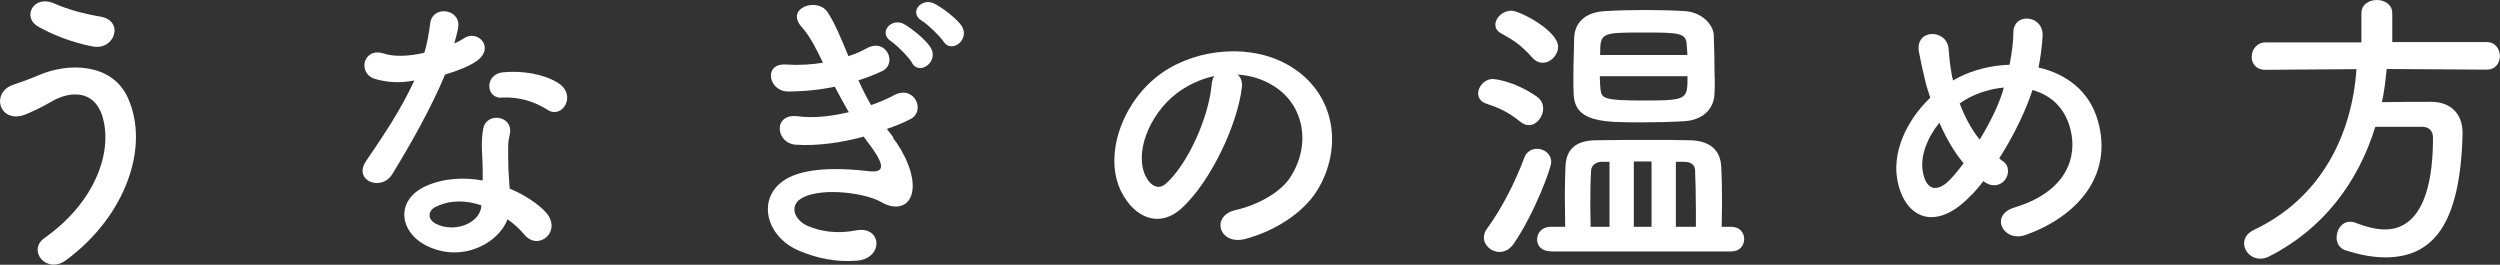
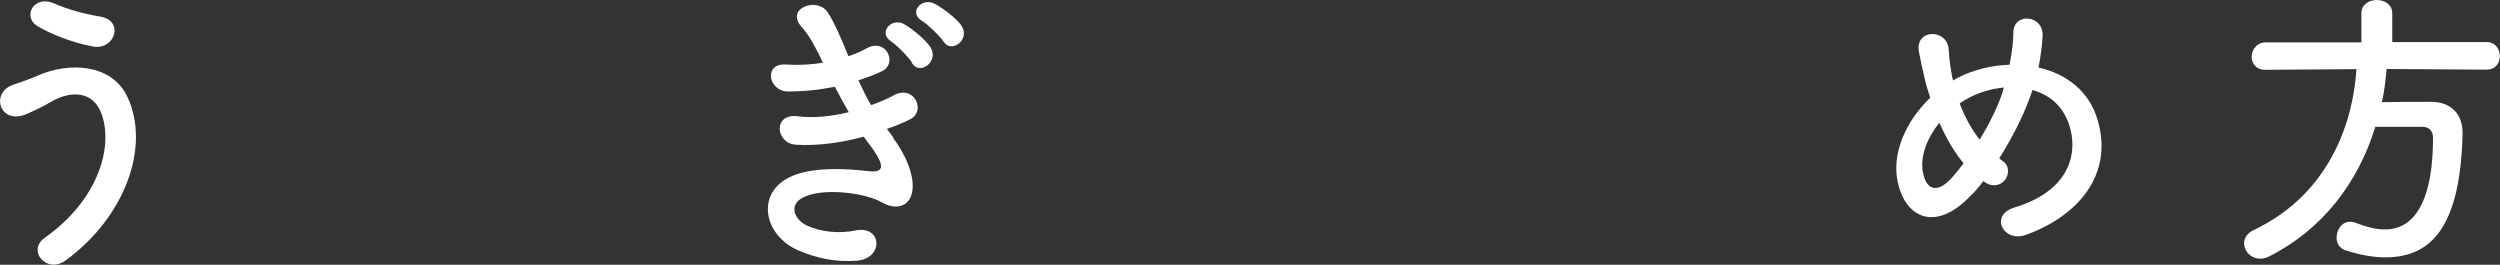
<svg xmlns="http://www.w3.org/2000/svg" id="_レイヤー_2" viewBox="0 0 152.22 16.12">
  <rect x="0" y="0" width="152.22" height="16.12" fill="#333333" stroke="none" />
  <defs>
    <style>.cls-1{fill:#fff;}</style>
  </defs>
  <g id="_テキスト">
    <path class="cls-1" d="m2.71,14.49c3.22-2.27,4.21-5.46,3.48-7.54-.5-1.4-1.85-1.48-3.1-.74-.36.22-1.35.72-1.75.83-1.42.36-1.87-1.4-.56-1.87.47-.16,1.04-.36,1.55-.58,1.84-.81,4.48-.74,5.44,1.33,1.39,3.01-.14,7.27-3.75,9.92-1.19.88-2.38-.59-1.31-1.35Zm-.38-12.87c-1.03-.58-.27-1.98.99-1.4.77.34,1.8.63,2.79.79,1.48.25.88,2.07-.45,1.82-1.28-.23-2.57-.77-3.33-1.21Z" />
-     <path class="cls-1" d="m22.85,4.81c-1.1-.31-.76-1.96.52-1.55.59.2,1.53.18,2.47-.05.18-.59.27-1.17.36-1.82.16-1.06,1.75-.86,1.71.16-.02.27-.13.67-.25,1.1.22-.11.41-.2.58-.31.81-.58,1.94.54.79,1.37-.45.32-1.19.61-1.93.83-.85,2.03-2.07,4.2-3.22,6.07-.67,1.08-2.39.38-1.6-.79,1.01-1.49,2.07-3.02,2.95-4.92-.92.18-1.69.11-2.38-.09Zm3.1,10.14c-1.67-.85-1.87-2.79-.02-3.62,1.12-.5,2.34-.54,3.46-.34v-.63c0-.45-.04-.9-.05-1.35-.02-.36.02-.86.09-1.21.22-.99,1.8-.76,1.62.32-.05.27-.11.47-.11.85,0,.41,0,.86.02,1.39.02.34.05.72.07,1.12.95.4,1.75.95,2.2,1.44,1.03,1.13-.43,2.41-1.3,1.37-.27-.32-.61-.65-1.03-.94-.52,1.44-2.77,2.7-4.95,1.6Zm.58-2.36c-.49.25-.52.77.02,1.04,1.08.54,2.54.02,2.74-.95.02-.05,0-.13.02-.18-.92-.31-1.89-.34-2.77.09Zm4.02-6.64c-.99.05-1.06-1.44.09-1.55,1.19-.11,2.45.11,3.31.63,1.22.74.29,2.23-.59,1.67-.85-.54-1.76-.81-2.81-.76Z" />
    <path class="cls-1" d="m54.37,8.39c.65.83,1.37,2.27,1.17,3.3-.18.94-1.04,1.1-1.85.63-.95-.56-3.51-.92-4.77-.31-.94.45-.56,1.4.27,1.75.79.34,1.8.49,2.92.27,1.6-.31,1.71,1.69.09,1.84-1.33.11-2.5-.16-3.56-.61-2.12-.9-2.63-3.42-.61-4.45,1.33-.68,3.55-.54,4.74-.4.97.13,1.26-.14.22-1.55-.13-.18-.27-.34-.4-.54-1.31.36-2.81.58-4.14.49-1.24-.09-1.4-1.93.13-1.73.94.13,2.07,0,3.1-.25-.27-.47-.56-.99-.85-1.55-.86.18-1.84.29-2.86.29-1.17,0-1.53-1.75-.09-1.64.79.05,1.55,0,2.23-.11-.4-.83-.79-1.62-1.3-2.18-1.01-1.13.9-1.82,1.55-.94.41.58.85,1.62,1.3,2.72.45-.14.83-.32,1.13-.49,1.19-.63,1.87.95.92,1.4-.41.2-.88.38-1.44.56.23.52.49,1.03.77,1.51.56-.2,1.03-.4,1.35-.58,1.26-.72,2.03.94,1.03,1.44-.38.2-.86.4-1.42.59.13.18.27.34.4.52Zm1.17-4.56c-.18-.32-.95-1.1-1.28-1.31-.83-.54.04-1.49.81-1.04.43.25,1.26.9,1.58,1.39.56.86-.65,1.76-1.12.97Zm1.91-1.3c-.2-.31-.97-1.06-1.31-1.26-.85-.5-.02-1.46.77-1.04.45.23,1.28.85,1.62,1.31.59.85-.59,1.76-1.08.99Z" />
-     <path class="cls-1" d="m75.61,5.37c-.29,2.29-1.91,5.69-3.64,7.29-1.39,1.28-2.9.58-3.69-.97-1.13-2.23.07-5.58,2.48-7.26,2.21-1.53,5.51-1.78,7.78-.41,2.79,1.67,3.24,4.99,1.67,7.56-.85,1.39-2.61,2.5-4.39,2.97-1.58.41-2.14-1.4-.59-1.76,1.37-.31,2.75-1.08,3.35-2.02,1.28-2.02.79-4.38-.99-5.51-.7-.45-1.46-.67-2.23-.72.2.18.31.47.25.83Zm-4,.34c-1.67,1.3-2.58,3.69-1.82,5.08.27.52.74.79,1.19.4,1.35-1.19,2.61-4.05,2.79-6,.02-.22.07-.41.16-.56-.83.18-1.64.56-2.32,1.08Z" />
-     <path class="cls-1" d="m92.58,7.42c-.79-.63-1.33-.86-2.11-1.12-.32-.11-.47-.36-.47-.61,0-.41.38-.88.9-.88.02,0,1.21.07,2.66,1.06.29.2.4.47.4.74,0,.5-.4,1.01-.86,1.01-.18,0-.34-.05-.52-.2Zm-1.28,7.92c-.5,0-.95-.4-.95-.88,0-.16.05-.34.18-.52.95-1.3,1.76-2.93,2.29-4.36.14-.36.45-.52.77-.52.43,0,.86.31.86.81,0,.36-1.01,3.11-2.27,4.95-.25.38-.58.52-.88.52Zm2-11.83c-.74-.83-1.22-1.1-1.87-1.46-.27-.14-.38-.34-.38-.54,0-.43.45-.86.97-.86s2.85,1.22,2.85,2.2c0,.5-.45.97-.94.97-.22,0-.43-.09-.63-.31Zm1.12,11.79c-.58,0-.83-.36-.83-.72,0-.38.29-.77.83-.77h.88c0-.67-.02-1.33-.02-1.96s.02-1.24.04-1.73c.05-1.1.7-1.57,1.87-1.58.95-.02,2.14-.02,3.29-.02.85,0,1.67,0,2.41.02,1.15.02,1.85.54,1.91,1.58.04.7.05,1.46.05,2.27,0,.47-.02.94-.02,1.42h.58c.54,0,.79.38.79.74,0,.38-.25.76-.79.76h-11Zm9.99-10.55c0,.38,0,.7-.02.99-.04.9-.72,1.58-1.84,1.64-.81.05-1.73.07-2.61.07-2.29,0-4.05,0-4.12-1.69-.02-.32-.02-.67-.02-1.03,0-.88.04-1.8.05-2.47.04-.79.58-1.51,1.85-1.58.77-.05,1.66-.07,2.5-.07s1.69.02,2.4.07c.95.05,1.71.76,1.75,1.46.02.72.05,1.75.05,2.61Zm-6.41,5.1h-.45c-.36,0-.65.2-.67.52-.04.61-.05,1.35-.05,2.11,0,.45.02.9.02,1.33h1.15v-3.96Zm-.59-5.2c0,.29.02.56.04.77.05.58.22.7,2.63.7,2.67,0,2.67-.07,2.67-1.48h-5.33Zm5.33-1.3c0-.25-.04-.47-.04-.65-.04-.7-.49-.72-2.61-.72-2.61,0-2.66,0-2.66,1.37h5.31Zm-2.18,6.48h-1.08v3.98h1.08v-3.98Zm2.7,3.98v-.92c0-.92-.02-1.82-.05-2.54-.02-.32-.25-.5-.7-.5h-.47v3.96h1.22Z" />
    <path class="cls-1" d="m120.05,11.85c-2.12,2.29-4.02,1.49-4.5-.77-.38-1.73.49-3.71,1.98-5.13-.13-.38-.25-.77-.34-1.17-.09-.36-.27-1.19-.34-1.57-.31-1.49,1.73-1.48,1.8-.2.04.54.07.85.18,1.49.02.13.05.27.09.4.13-.07.23-.14.36-.2.92-.47,2-.72,3.08-.76.14-.72.23-1.46.23-1.94-.02-1.26,1.85-1.12,1.78.2-.04.63-.11,1.22-.25,1.91,1.67.38,3.11,1.42,3.62,3.26.94,3.33-1.28,5.82-4.39,6.93-1.37.5-2.25-1.21-.68-1.67,3.13-.95,3.83-3.02,3.4-4.74-.34-1.37-1.24-2.11-2.32-2.41-.05.16-.11.34-.18.52-.41,1.12-1.08,2.45-1.84,3.64.07.05.14.13.23.18.41.29.36.81.13,1.12-.23.31-.7.49-1.19.18-.05-.04-.09-.05-.14-.09-.23.31-.47.58-.7.83Zm-1.96-4.39c-.76.95-1.19,2.07-1.01,3.02.27,1.4,1.12,1.01,1.62.49.27-.27.56-.63.86-1.03-.59-.7-1.08-1.57-1.48-2.48Zm1.75-1.48c-.18.09-.36.2-.52.32.31.81.7,1.55,1.22,2.2.59-.97,1.12-2.02,1.4-2.92.02-.07.05-.16.07-.25-.77.07-1.55.31-2.18.65Z" />
    <path class="cls-1" d="m145.32,4.2c-.07.68-.14,1.35-.29,2.02.99-.02,2.07-.02,3.04-.02,1.17.02,1.87.74,1.87,1.89v.09c-.14,5.46-1.78,7.49-4.7,7.49-.72,0-1.53-.14-2.43-.43-.38-.13-.54-.45-.54-.77,0-.49.32-.97.83-.97.11,0,.22.02.34.07.63.25,1.24.4,1.78.4.88,0,2.92-.38,2.92-5.58,0-.49-.31-.67-.67-.67h-2.84c-1.06,3.42-3.21,6.25-6.48,7.9-.18.09-.36.13-.52.13-.58,0-.99-.45-.99-.94,0-.31.18-.61.59-.81,4.12-1.94,5.98-5.83,6.25-9.79l-5.53.04h-.02c-.58,0-.83-.4-.83-.79,0-.43.31-.88.85-.88h5.83V.81c0-.54.47-.81.94-.81s.94.27.94.81v1.75h5.74c.54,0,.81.43.81.85s-.25.83-.81.83l-6.09-.04Z" />
  </g>
</svg>